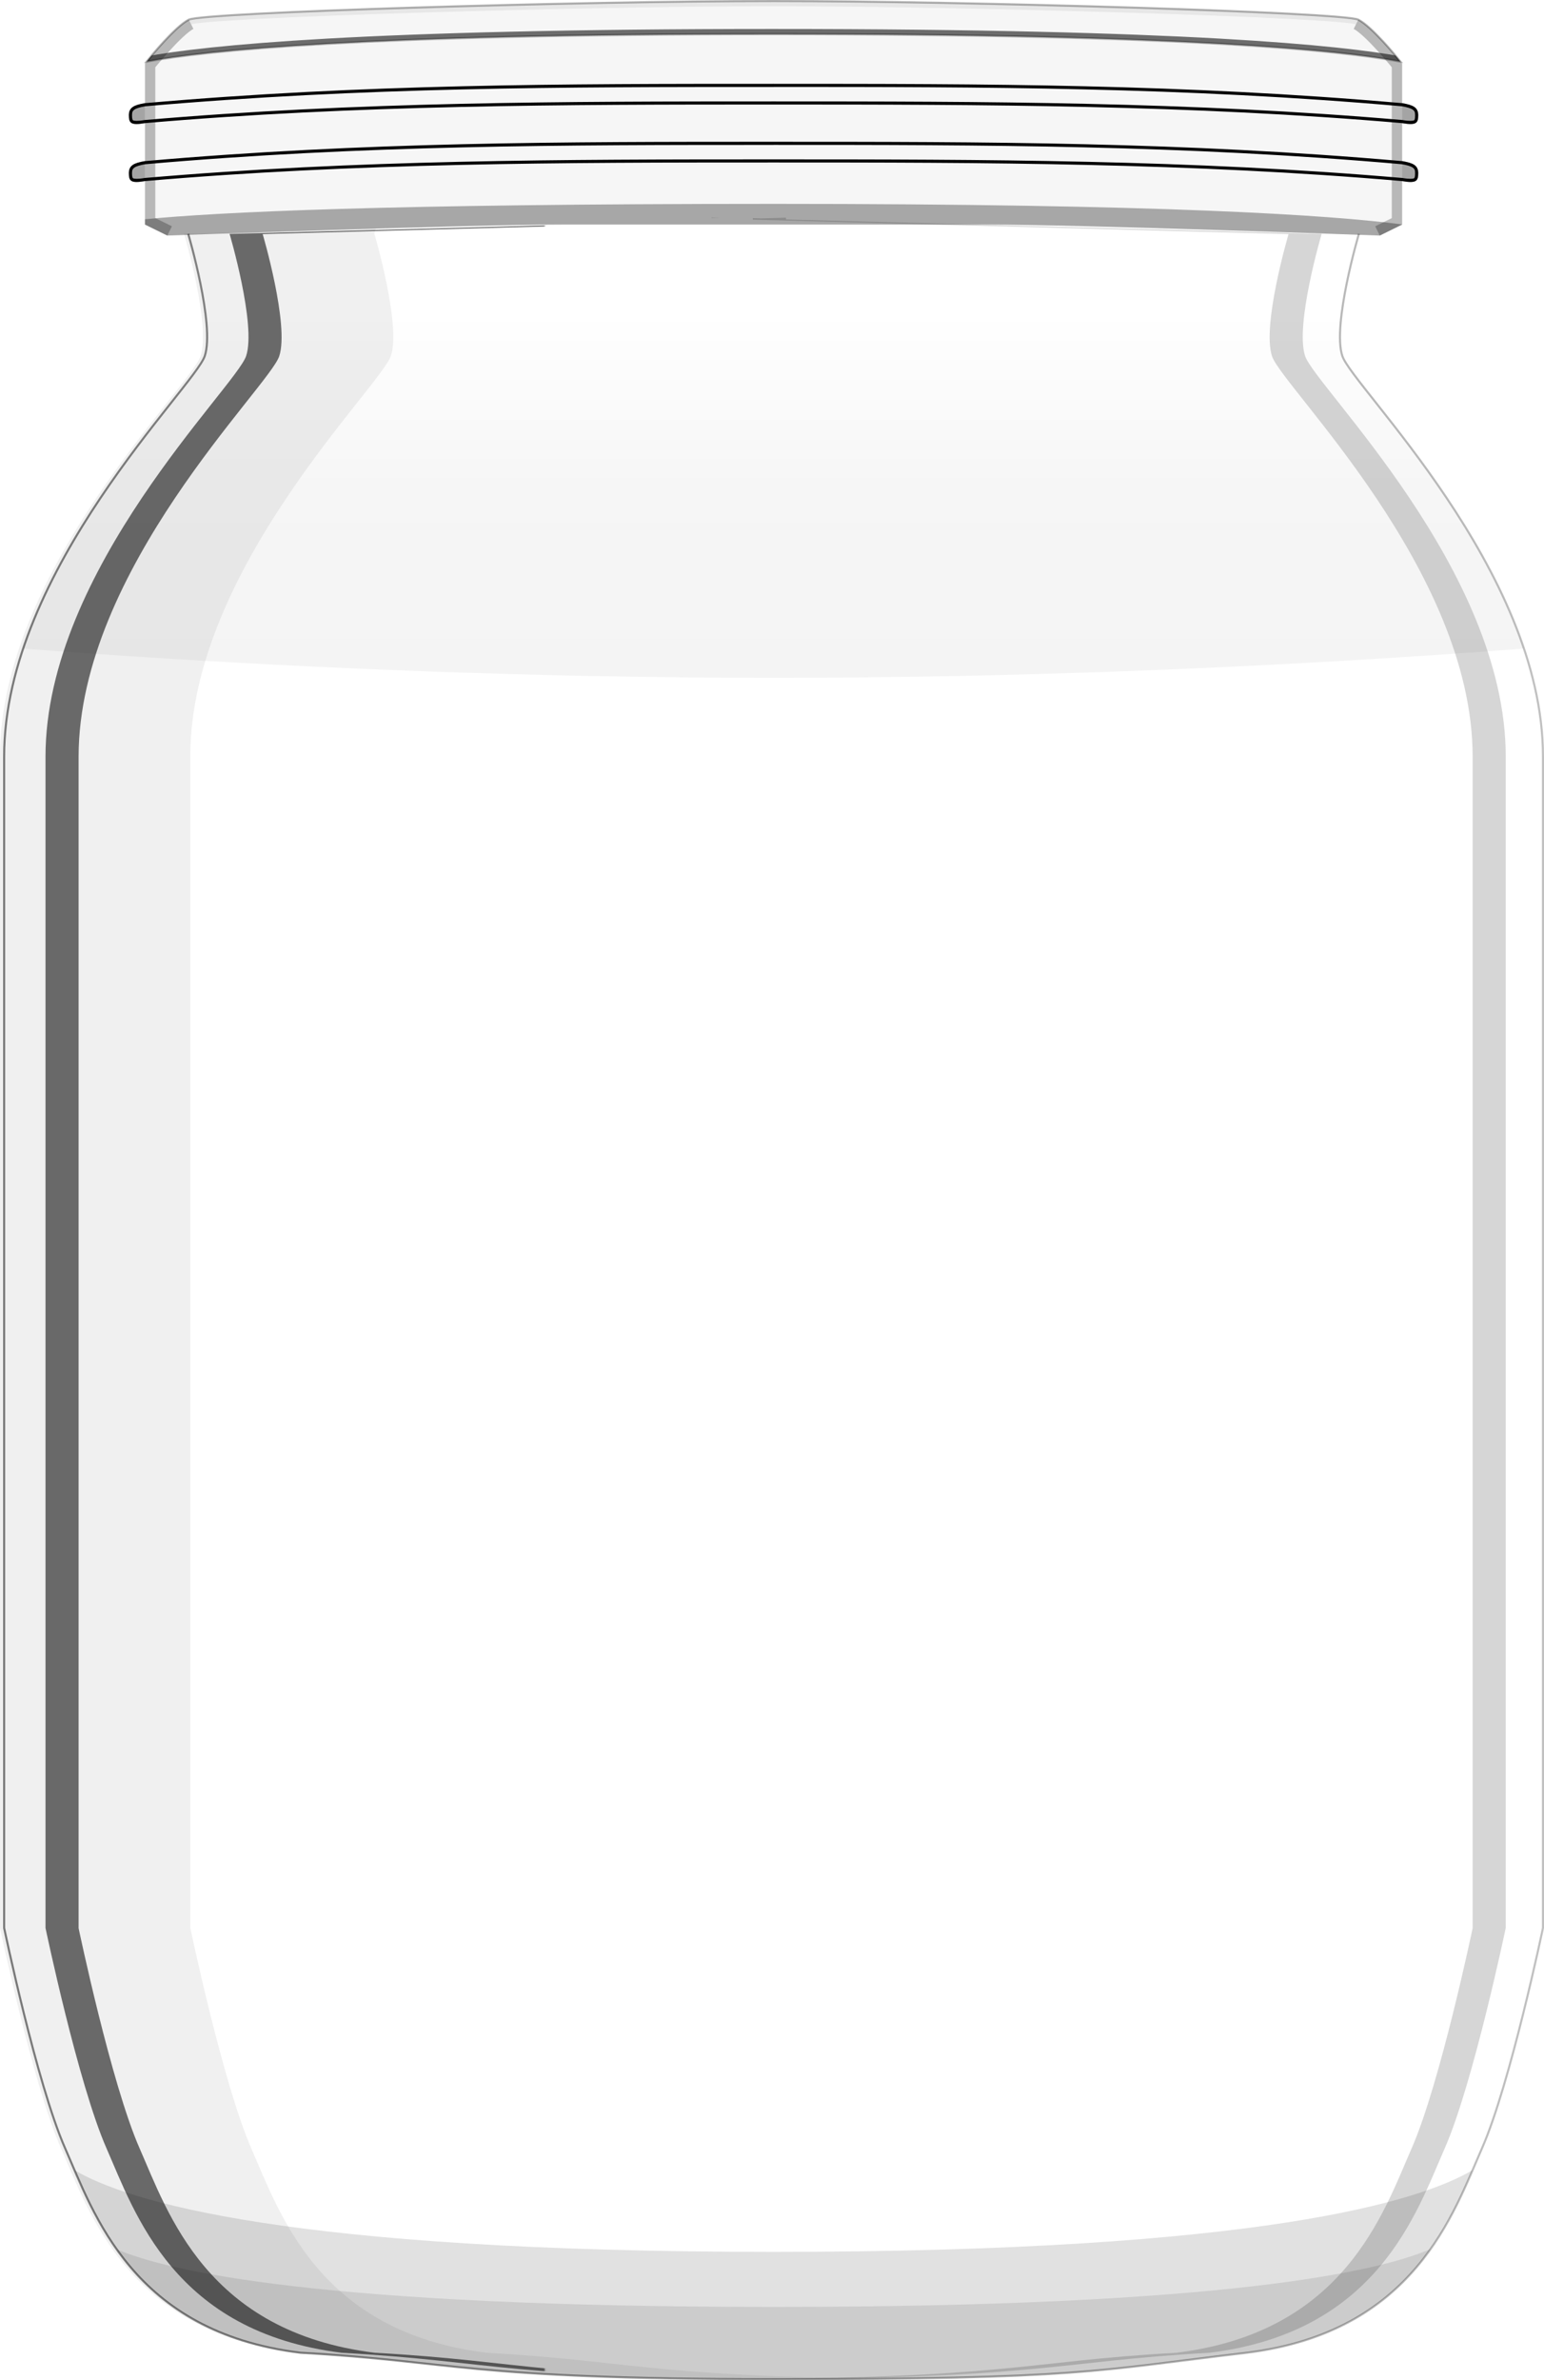
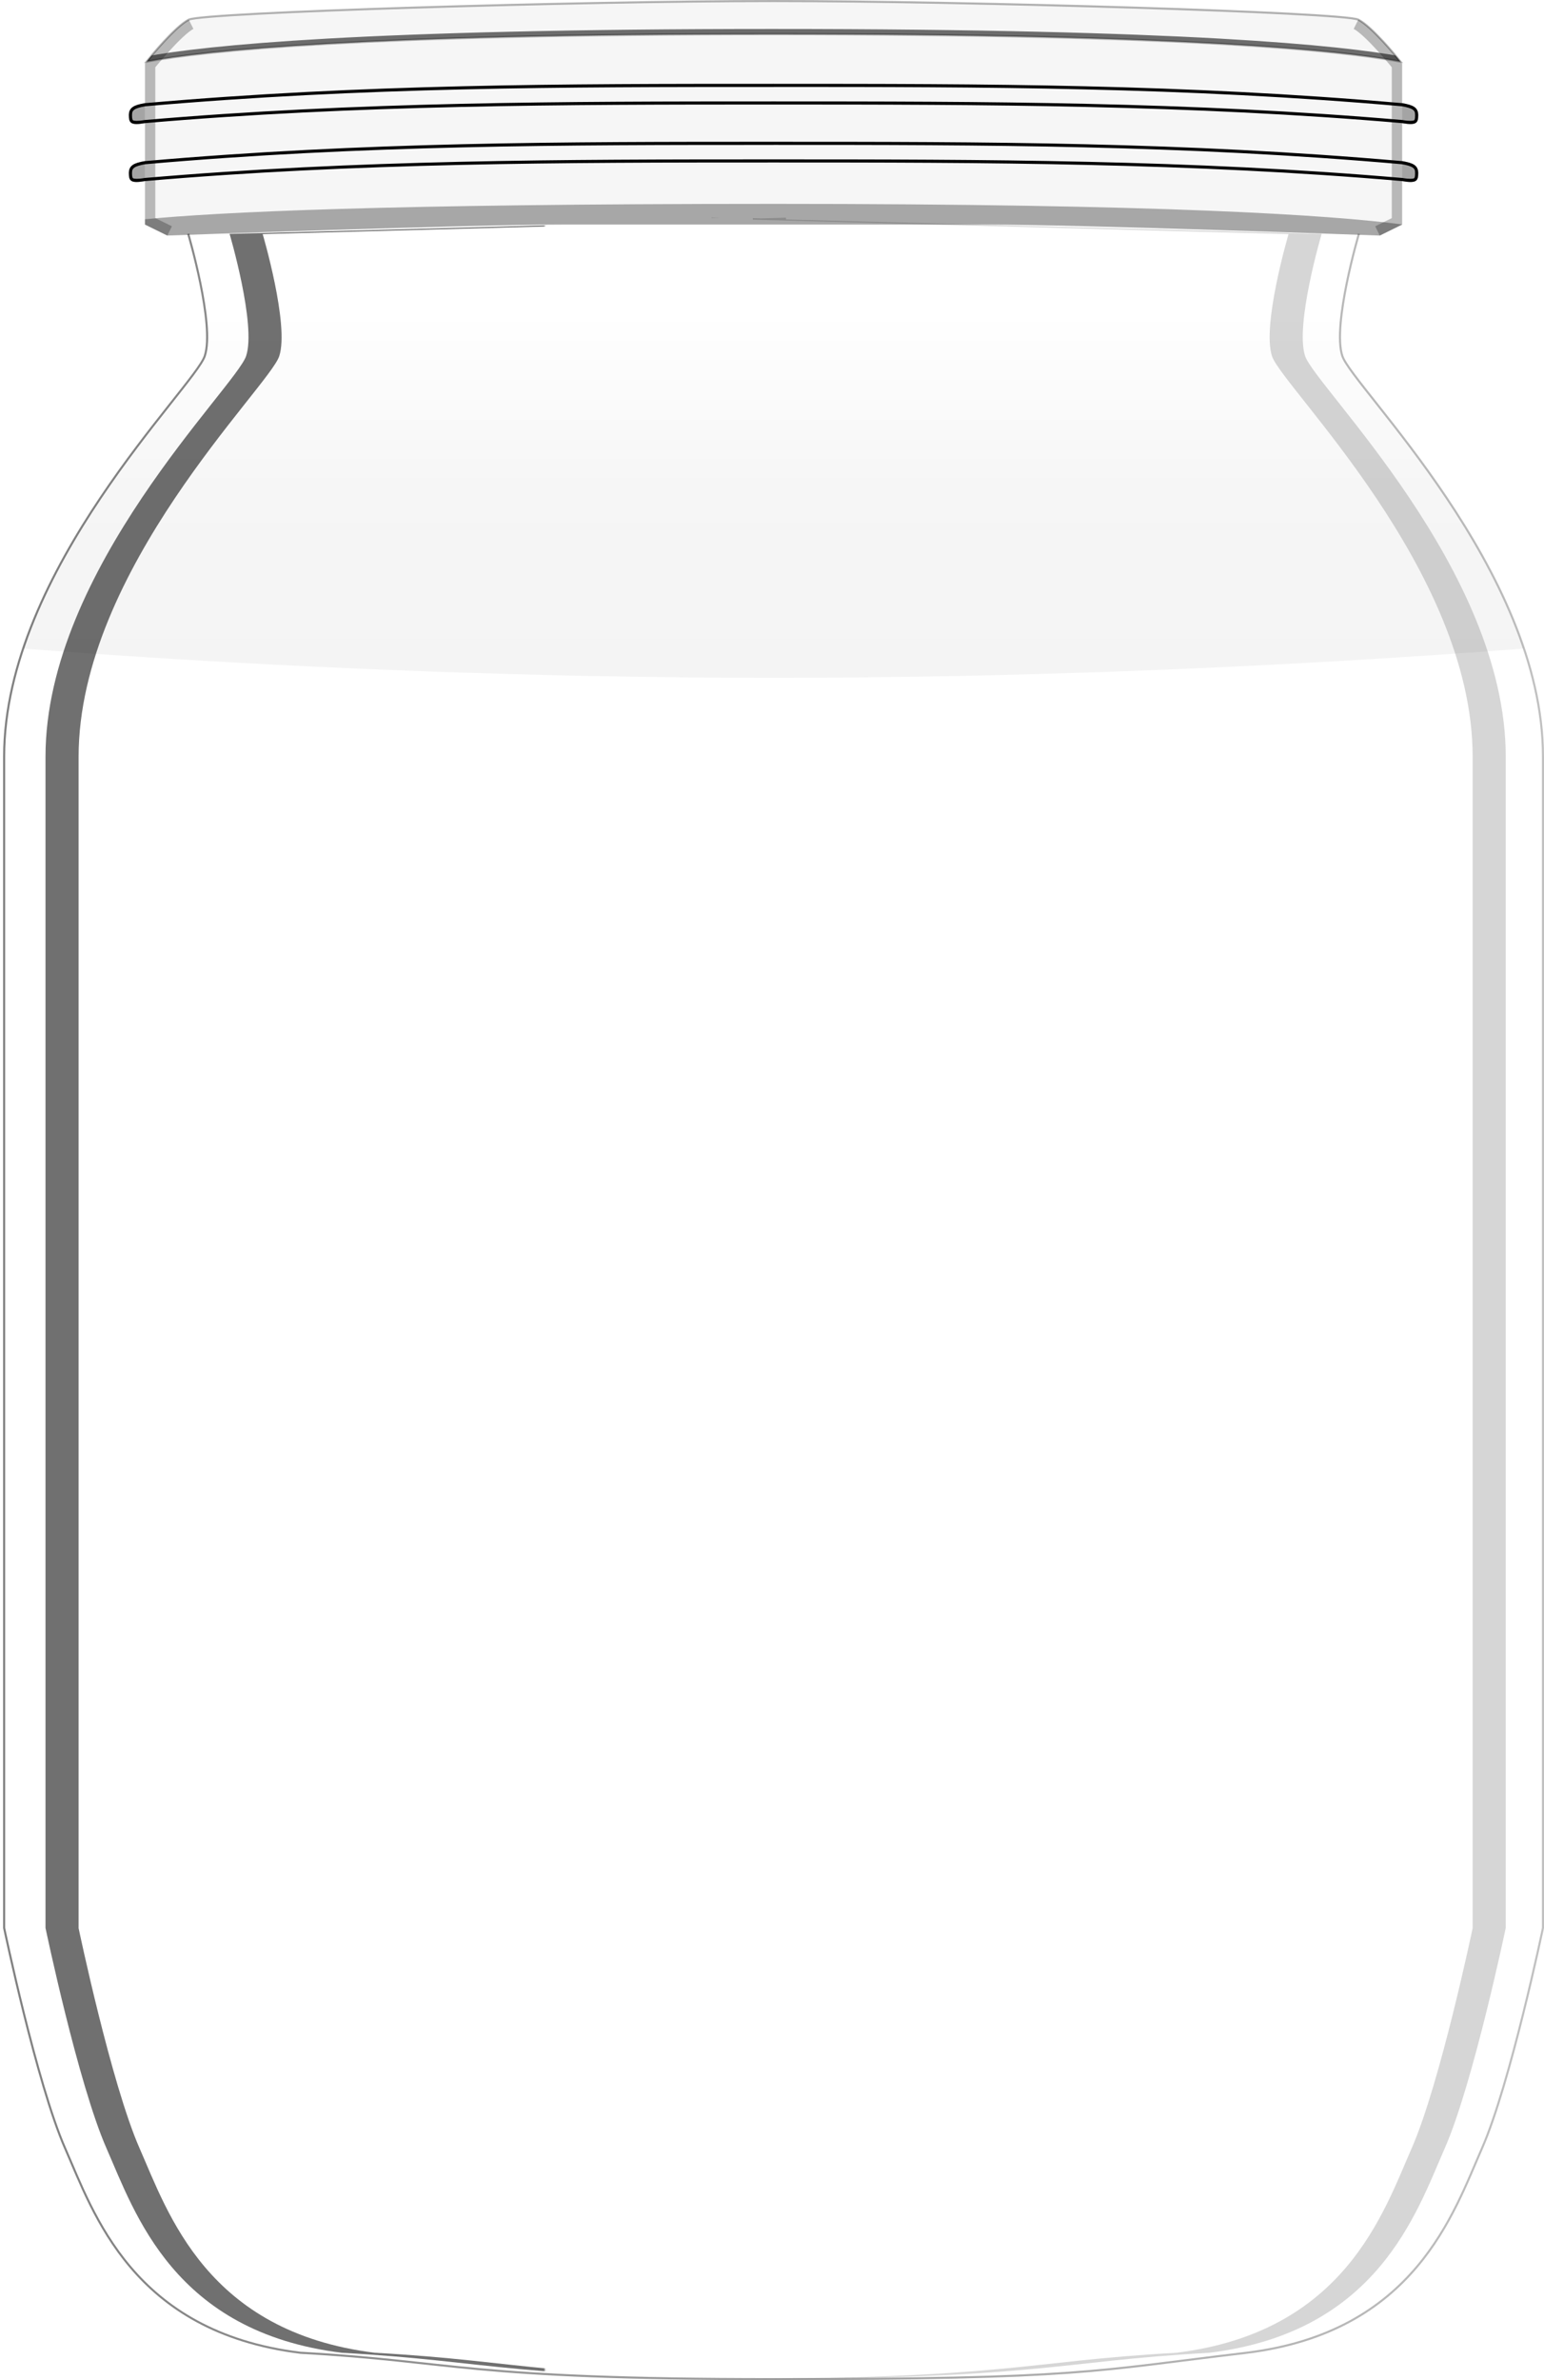
<svg xmlns="http://www.w3.org/2000/svg" id="svg2" viewBox="0 0 746.5 1150" version="1.1">
  <defs id="defs6">
    <clipPath id="clipPath3797" clipPathUnits="userSpaceOnUse">
      <path id="path3799" d="m466 189.25v1.281l-259 6.97s13 44 8 59-97 103.19-97 193.5v566s15.75 75.25 29.5 106.5 32.5 88.75 113.75 98.75c75.811 4.229 79.478 12.75 228.75 12.75s154.26-3.956 228.75-12.75c81.25-10 100-67.5 113.75-98.75 13.75-31.2 29.5-106.4 29.5-106.4v-566c0-90.312-92-178.5-97-193.5s8-59 8-59l-259-6.969v-1.281l-24 0.656z" fill="#729fcf" />
    </clipPath>
    <clipPath id="clipPath3801" clipPathUnits="userSpaceOnUse">
      <path id="path3803" d="m466 189.25v1.281l-259 6.97s13 44 8 59-97 103.19-97 193.5v566s15.75 75.25 29.5 106.5 32.5 88.75 113.75 98.75c75.811 4.229 79.478 12.75 228.75 12.75s154.26-3.956 228.75-12.75c81.25-10 100-67.5 113.75-98.75 13.75-31.2 29.5-106.4 29.5-106.4v-566c0-90.312-92-178.5-97-193.5s8-59 8-59l-259-6.969v-1.281l-24 0.656z" fill="#729fcf" />
    </clipPath>
    <linearGradient id="linearGradient3827" y2="237.36" gradientUnits="userSpaceOnUse" y1="408" x2="566" x1="566">
      <stop id="stop3823" stop-opacity=".165" offset="0" />
      <stop id="stop3879" stop-opacity=".141" offset=".5" />
      <stop id="stop3825" stop-opacity="0" offset="1" />
    </linearGradient>
    <clipPath id="clipPath3831" clipPathUnits="userSpaceOnUse">
      <path id="path3833" d="m466 189.25v1.281l-259 6.97s13 44 8 59-97 103.19-97 193.5v566s15.75 75.25 29.5 106.5 32.5 88.75 113.75 98.75c75.811 4.229 79.478 12.75 228.75 12.75s154.26-3.956 228.75-12.75c81.25-10 100-67.5 113.75-98.75 13.75-31.2 29.5-106.4 29.5-106.4v-566c0-90.312-92-178.5-97-193.5s8-59 8-59l-259-6.969v-1.281l-24 0.656z" fill="#ad7fa8" />
    </clipPath>
    <filter id="filter3875" color-interpolation-filters="sRGB">
      <feGaussianBlur id="feGaussianBlur3877" stdDeviation="5.13" />
    </filter>
    <clipPath id="clipPath3883" clipPathUnits="userSpaceOnUse">
      <path id="path3885" d="m466 189.25v1.281l-259 6.97s13 44 8 59-97 103.19-97 193.5v566s15.75 75.25 29.5 106.5 32.5 88.75 113.75 98.75c75.811 4.229 79.478 12.75 228.75 12.75s154.26-3.956 228.75-12.75c81.25-10 100-67.5 113.75-98.75 13.75-31.2 29.5-106.4 29.5-106.4v-566c0-90.312-92-178.5-97-193.5s8-59 8-59l-259-6.969v-1.281l-24 0.656z" fill="#e9b96e" />
    </clipPath>
    <filter id="filter3925" width="1.218" y="-.041" x="-.109" height="1.083" color-interpolation-filters="sRGB">
      <feGaussianBlur id="feGaussianBlur3927" stdDeviation="18.009" />
    </filter>
    <filter id="filter3937" width="1.218" y="-.041" x="-.109" height="1.083" color-interpolation-filters="sRGB">
      <feGaussianBlur id="feGaussianBlur3939" stdDeviation="18.009" />
    </filter>
    <clipPath id="clipPath3992" clipPathUnits="userSpaceOnUse">
      <path id="path3994" d="m466 189.25v1.281l-259 6.97s13 44 8 59-97 103.19-97 193.5v566s15.75 75.25 29.5 106.5 32.5 88.75 113.75 98.75c75.811 4.229 79.478 12.75 228.75 12.75s154.26-3.956 228.75-12.75c81.25-10 100-67.5 113.75-98.75 13.75-31.2 29.5-106.4 29.5-106.4v-566c0-90.312-92-178.5-97-193.5s8-59 8-59l-259-6.969v-1.281l-24 0.656z" fill="#ad7fa8" />
    </clipPath>
    <filter id="filter3996" width="2.654" y="-.338" x="-.827" height="1.676" color-interpolation-filters="sRGB">
      <feGaussianBlur id="feGaussianBlur3998" stdDeviation="146.4" />
    </filter>
    <clipPath id="clipPath3810" clipPathUnits="userSpaceOnUse">
      <path id="path3812" d="m490 85c-94.287 0-275.65 5.465-282.72 9-6.479 3.239-18.375 17.771-20.406 20.281 28.61-5.33 104.5-13.28 303.13-13.28s274.52 7.948 303.12 13.281c-2.03-2.51-13.92-17.041-20.4-20.28-7.07-3.536-188.43-9-282.72-9z" fill="#204a87" />
    </clipPath>
    <clipPath id="clipPath3814" clipPathUnits="userSpaceOnUse">
      <path id="path3816" d="m490 85c-94.287 0-275.65 5.465-282.72 9-6.479 3.239-18.375 17.771-20.406 20.281 28.61-5.33 104.5-13.28 303.13-13.28s274.52 7.948 303.12 13.281c-2.03-2.51-13.92-17.041-20.4-20.28-7.07-3.536-188.43-9-282.72-9z" fill="#204a87" />
    </clipPath>
    <filter id="filter3863" width="1.037" y="-.617" x="-.019" height="2.234" color-interpolation-filters="sRGB">
      <feGaussianBlur id="feGaussianBlur3865" stdDeviation="4.691" />
    </filter>
    <filter id="filter3867" width="1.037" y="-.758" x="-.018" height="2.516" color-interpolation-filters="sRGB">
      <feGaussianBlur id="feGaussianBlur3869" stdDeviation="4.361" />
    </filter>
    <clipPath id="clipPath3884" clipPathUnits="userSpaceOnUse">
      <path id="path3886" fill="#3465a4" d="m490 85c-94.287 0-275.65 5.465-282.72 9-7.071 3.535-21.188 21.219-21.188 21.219v77.781l10.812 5.312s144.73-5.312 190.69-5.312h204.81c45.962 0 190.69 5.312 190.69 5.312l10.812-5.312v-77.781s-14.116-17.683-21.188-21.219c-7.06-3.537-188.42-9.001-282.71-9.001z" />
    </clipPath>
    <filter id="filter3900" width="3.132" y="-.217" x="-1.066" height="1.433" color-interpolation-filters="sRGB">
      <feGaussianBlur id="feGaussianBlur3902" stdDeviation="9.412" />
    </filter>
    <filter id="filter3936" width="1.012" y="-.199" x="-.006" height="1.397" color-interpolation-filters="sRGB">
      <feGaussianBlur id="feGaussianBlur3938" stdDeviation="1.607" />
    </filter>
    <clipPath id="clipPath3946" clipPathUnits="userSpaceOnUse">
      <path id="path3948" fill="#204a87" d="m490 125c-101.94 0-197.92 0.038-303.94 9.344-5.206 0.901-7.75 2.011-7.75 5.844 0 3.833 0.99 4.954 7.688 3.812 102.7-8.856 202.17-9 304-9s201.3 0.144 304 9c6.698 1.142 7.688 0.021 7.688-3.812 0-3.833-2.544-4.943-7.75-5.844-106.02-9.3-202-9.34-303.94-9.34z" />
    </clipPath>
    <linearGradient id="linearGradient3875" x1="479.13" gradientUnits="userSpaceOnUse" y1="1233.8" gradientTransform="translate(-8)" x2="479.13" y2="189.58">
      <stop id="stop3863" offset="0" />
      <stop id="stop3865" stop-color="#FFF" offset=".664" />
      <stop id="stop3867" stop-color="#FFF" offset=".96" />
      <stop id="stop3869" offset="1" />
    </linearGradient>
    <mask id="mask3871" maskUnits="userSpaceOnUse">
      <rect id="rect3873" height="1044.1" width="296.34" y="188.33" x="75.087" fill="url(#linearGradient3875)" />
    </mask>
    <clipPath id="clipPath3921" clipPathUnits="userSpaceOnUse">
      <path id="path3923" opacity=".33" d="m466 189.25v1.281l-259 6.97s13 44 8 59-97 103.19-97 193.5v566s15.75 75.25 29.5 106.5 32.5 88.75 113.75 98.75c75.811 4.229 79.478 12.75 228.75 12.75s154.26-3.956 228.75-12.75c81.25-10 100-67.5 113.75-98.75 13.75-31.2 29.5-106.4 29.5-106.4v-566c0-90.312-92-178.5-97-193.5s8-59 8-59l-259-6.969v-1.281l-24 0.656z" fill="#ef2929" />
    </clipPath>
    <filter id="filter3938" width="1.026" y="-.133" x="-.013" height="1.266" color-interpolation-filters="sRGB">
      <feGaussianBlur id="feGaussianBlur3940" stdDeviation="3.492" />
    </filter>
    <filter id="filter3950" width="1.097" y="-.323" x="-.048" height="1.646" color-interpolation-filters="sRGB">
      <feGaussianBlur id="feGaussianBlur3952" stdDeviation="13.596" />
    </filter>
    <linearGradient id="linearGradient4082" y2="627.12" gradientUnits="userSpaceOnUse" y1="627.12" x2="746.5" x1="1.5">
      <stop id="stop4078" offset="0" />
      <stop id="stop4080" stop-opacity=".494" offset="1" />
    </linearGradient>
  </defs>
  <path id="path3830" opacity=".5" d="m91 113s13 44 8 59-97 103.19-97 193.5v566s15.75 75.25 29.5 106.5 32.5 88.75 113.75 98.75c75.811 4.229 79.478 12.75 228.75 12.75s154.26-3.956 228.75-12.75c81.25-10 100-67.5 113.75-98.75s29.5-106.5 29.5-106.5v-566c0-90.31-92-178.5-97-193.5s8-59 8-59" stroke="url(#linearGradient4082)" fill="none" />
-   <path id="path3807" opacity=".8" d="m152.03 1133c13.807 32.178 36.386 79.255 109.22 88.219 75.811 4.229 79.478 12.75 228.75 12.75s154.26-3.956 228.75-12.75c72.833-8.964 95.411-56.04 109.22-88.219-25.16 14.9-102.37 39.5-337.97 39.5s-312.81-24.608-337.97-39.469z" clip-path="url(#clipPath3883)" fill-opacity=".188" transform="translate(-116,-84.5)" filter="url(#filter3950)" />
  <path id="path2987" fill-opacity=".039" d="m374 0.5c-94.287 0-275.65 5.465-282.72 9-7.071 3.535-21.188 21.219-21.188 21.219v77.781l10.812 5.312s144.73-5.312 190.69-5.312h204.81c45.962 0 190.69 5.312 190.69 5.312l10.812-5.312v-77.781s-14.116-17.683-21.188-21.219c-7.06-3.535-188.42-9-282.71-9z" />
-   <path id="path3834" d="m172.28 1171.1c16.319 23.066 42.349 44.418 88.969 50.156 75.811 4.229 79.478 12.75 228.75 12.75s154.26-3.956 228.75-12.75c46.62-5.738 72.65-27.09 88.969-50.156-24.71 10.7-98.55 28-317.72 28s-293.01-17.292-317.72-27.906z" fill-opacity=".094" clip-path="url(#clipPath3921)" transform="translate(-116,-84.5)" filter="url(#filter3938)" />
  <path id="path3855" opacity=".3" stroke="#000" fill="none" d="m374 0.5c-94.29 0-275.65 5.465-282.72 9-6.478 3.239-18.375 17.771-20.406 20.281 28.604-5.333 104.5-13.281 303.12-13.281 198.63 0 274.52 7.948 303.12 13.281-2.03-2.51-13.92-17.042-20.4-20.281-7.07-3.535-188.43-9-282.72-9z" />
  <path id="path3858" d="m374 98.5c-188.46 0-269.23 4.042-303.91 7.438v2.562l10.812 5.312s144.73-5.312 190.69-5.312h204.81c45.962 0 190.69 5.312 190.69 5.312l10.812-5.312v-0.062c-34.67-4.53-115.43-9.94-303.9-9.94z" fill-opacity=".322" />
  <path id="path3018" opacity=".5" d="m60 392s192 20 430 20 430-20 430-20v-188h-870z" clip-path="url(#clipPath3831)" transform="translate(-116,-84.5)" filter="url(#filter3875)" fill="url(#linearGradient3827)" />
  <path id="path3793" opacity=".4" d="m502 189.25v1.281l259 6.969s-13 44-8 59 97 103.19 97 193.5v566s-15.75 75.25-29.5 106.5-32.5 88.75-113.75 98.75c-75.811 4.229-79.478 12.75-228.75 12.75-3.741 0-7 0.01-10.562 0 143.83-0.209 148.45-8.574 223.31-12.75 81.25-10 100-67.5 113.75-98.75 13.75-31.2 29.5-106.4 29.5-106.4v-566c0-90.312-92-178.5-97-193.5s8-59 8-59l-259-6.969v-0.844l16-0.438zm-48 0 16 0.438-8 0.219-8-0.219v-0.438z" clip-path="url(#clipPath3797)" transform="translate(-122,-84.5)" filter="url(#filter3937)" />
-   <path id="path3969" opacity=".24" d="m299.75 195-92.75 2.5s13 44 8 59-97 103.19-97 193.5v566s15.75 75.25 29.5 106.5 32.5 88.75 113.75 98.75c75.811 4.229 79.478 12.75 228.75 12.75 20.193 0 37.559-0.072 53-0.219-111.6-1.368-121.19-8.707-189.75-12.531-81.25-10-100-67.5-113.75-98.75-13.75-31.4-29.5-106.6-29.5-106.6v-566c0-90.312 92-178.5 97-193.5s-8-59-8-59l0.75-2.5z" clip-path="url(#clipPath3992)" transform="translate(-118,-84.5)" filter="url(#filter3996)" />
  <path id="path3805" opacity=".75" style="block-progression:tb;color:#000000;text-transform:none;text-indent:0" d="m490 98.5c-198.7 0-274.65 7.915-303.59 13.312l0.938 4.938c28.25-5.27 104.09-13.25 302.65-13.25s274.4 7.981 302.66 13.25l0.938-4.938c-28.95-5.39-104.9-13.31-303.6-13.31z" clip-path="url(#clipPath3814)" transform="translate(-116,-84.5)" filter="url(#filter3863)" />
-   <path id="path3796" opacity=".25" style="block-progression:tb;color:#000000;text-transform:none;text-indent:0" d="m490 82.5c-47.192 0-116.12 1.379-174.16 3.188-29.016 0.904-55.281 1.895-74.781 2.906-9.75 0.506-17.819 1.008-23.688 1.5-2.934 0.246-5.313 0.506-7.125 0.75s-2.754 0.236-4.094 0.906l2.25 4.5c-0.456 0.228 0.832-0.244 2.5-0.469 1.668-0.225 4.02-0.446 6.906-0.688 5.772-0.484 13.78-0.996 23.5-1.5 19.44-1.008 45.7-2.003 74.69-2.906 57.99-1.808 126.9-3.188 174-3.188 47.095 0 116.01 1.38 174 3.188 28.994 0.904 55.247 1.898 74.688 2.906 9.72 0.504 17.728 1.016 23.5 1.5 2.886 0.242 5.239 0.463 6.906 0.688s2.956 0.697 2.5 0.469l2.25-4.5c-1.34-0.67-2.282-0.662-4.094-0.906s-4.191-0.504-7.125-0.75c-5.868-0.492-13.938-0.994-23.688-1.5-19.51-1.012-45.78-2.003-74.79-2.907-58.04-1.809-126.97-3.188-174.16-3.188z" clip-path="url(#clipPath3810)" transform="translate(-116,-84.5)" filter="url(#filter3867)" />
  <path id="path3875" opacity=".5" d="m207.28 94c-7.071 3.535-21.188 21.219-21.188 21.219v77.781l10.812 5.312" clip-path="url(#clipPath3884)" transform="translate(-116,-84.5)" filter="url(#filter3900)" stroke="#000" stroke-width="10" fill="none" />
  <path id="path3904" opacity=".5" d="m207.28 94c-7.071 3.535-21.188 21.219-21.188 21.219v77.781l10.812 5.312" clip-path="url(#clipPath3884)" transform="matrix(-1,0,0,1,864,-84.5)" filter="url(#filter3900)" stroke="#000" stroke-width="10" fill="none" />
  <g id="g3819" transform="translate(-116,-84.5)">
    <path id="path3944" opacity=".359" d="m186.06 134.34c-5.206 0.901-7.75 2.011-7.75 5.844 0 3.833 0.99 4.954 7.688 3.812 0.031-0.003 0.063 0.003 0.094 0v-9.656c-0.01 0.001-0.021-0.001-0.031 0zm607.84 0v9.656c0.031 0.003 0.063-0.003 0.094 0 6.698 1.142 7.688 0.021 7.688-3.812 0-3.833-2.544-4.943-7.75-5.844-0.01-0.001-0.021 0.001-0.031 0z" />
    <path id="path3912" filter="url(#filter3936)" clip-path="url(#clipPath3946)" d="m490 125c-101.94 0-197.92 0.038-303.94 9.344-5.206 0.901-7.75 2.011-7.75 5.844 0 3.833 0.99 4.954 7.688 3.812 102.7-8.856 202.17-9 304-9s201.3 0.144 304 9c6.698 1.142 7.688 0.021 7.688-3.812 0-3.833-2.544-4.943-7.75-5.844-106.02-9.3-202-9.34-303.94-9.34zm0 1.5c101.92 0 197.85 0.048 303.78 9.344 0.011 0.001 0.021-0.001 0.031 0 2.447 0.433 4.217 0.949 5.125 1.562 0.93 0.628 1.25 1.196 1.25 2.781 0 0.894-0.072 1.57-0.188 1.938-0.116 0.368-0.165 0.412-0.375 0.531-0.42 0.239-2.118 0.43-5.375-0.125l-0.062-0.031h-0.062c-102.78-8.863-202.29-9-304.12-9s-201.34 0.137-304.12 9h-0.062l-0.062 0.031c-3.257 0.555-4.955 0.364-5.375 0.125-0.21-0.119-0.259-0.164-0.375-0.531s-0.188-1.044-0.188-1.938c0-1.585 0.32-2.153 1.25-2.781 0.908-0.614 2.678-1.13 5.125-1.562 0.014-0.002 0.018 0.002 0.031 0 105.94-9.28 201.87-9.33 303.79-9.33z" />
  </g>
  <path id="path3790" opacity=".75" d="m478 189.25v1.281l-259 6.97s13 44 8 59-97 103.19-97 193.5v566s15.75 75.25 29.5 106.5 32.5 88.75 113.75 98.75c75.811 4.229 79.478 12.75 228.75 12.75 3.741 0 7 0.01 10.562 0-143.83-0.209-148.45-8.574-223.31-12.75-81.25-10-100-67.5-113.75-98.75-13.75-31.2-29.5-106.4-29.5-106.4v-566c0-90.312 92-178.5 97-193.5s-8-59-8-59l259-6.969v-0.844l-16-0.438zm48 0-16 0.438 8 0.219 8-0.219v-0.438z" clip-path="url(#clipPath3801)" mask="url(#mask3871)" transform="translate(-108,-84.5)" filter="url(#filter3925)" />
  <g id="g3823" transform="translate(-116,-56.5)">
    <path id="path3825" opacity=".359" d="m186.06 134.34c-5.206 0.901-7.75 2.011-7.75 5.844 0 3.833 0.99 4.954 7.688 3.812 0.031-0.003 0.063 0.003 0.094 0v-9.656c-0.01 0.001-0.021-0.001-0.031 0zm607.84 0v9.656c0.031 0.003 0.063-0.003 0.094 0 6.698 1.142 7.688 0.021 7.688-3.812 0-3.833-2.544-4.943-7.75-5.844-0.01-0.001-0.021 0.001-0.031 0z" />
    <path id="path3827" filter="url(#filter3936)" clip-path="url(#clipPath3946)" d="m490 125c-101.94 0-197.92 0.038-303.94 9.344-5.206 0.901-7.75 2.011-7.75 5.844 0 3.833 0.99 4.954 7.688 3.812 102.7-8.856 202.17-9 304-9s201.3 0.144 304 9c6.698 1.142 7.688 0.021 7.688-3.812 0-3.833-2.544-4.943-7.75-5.844-106.02-9.3-202-9.34-303.94-9.34zm0 1.5c101.92 0 197.85 0.048 303.78 9.344 0.011 0.001 0.021-0.001 0.031 0 2.447 0.433 4.217 0.949 5.125 1.562 0.93 0.628 1.25 1.196 1.25 2.781 0 0.894-0.072 1.57-0.188 1.938-0.116 0.368-0.165 0.412-0.375 0.531-0.42 0.239-2.118 0.43-5.375-0.125l-0.062-0.031h-0.062c-102.78-8.863-202.29-9-304.12-9s-201.34 0.137-304.12 9h-0.062l-0.062 0.031c-3.257 0.555-4.955 0.364-5.375 0.125-0.21-0.119-0.259-0.164-0.375-0.531s-0.188-1.044-0.188-1.938c0-1.585 0.32-2.153 1.25-2.781 0.908-0.614 2.678-1.13 5.125-1.562 0.014-0.002 0.018 0.002 0.031 0 105.94-9.28 201.87-9.33 303.79-9.33z" />
  </g>
</svg>